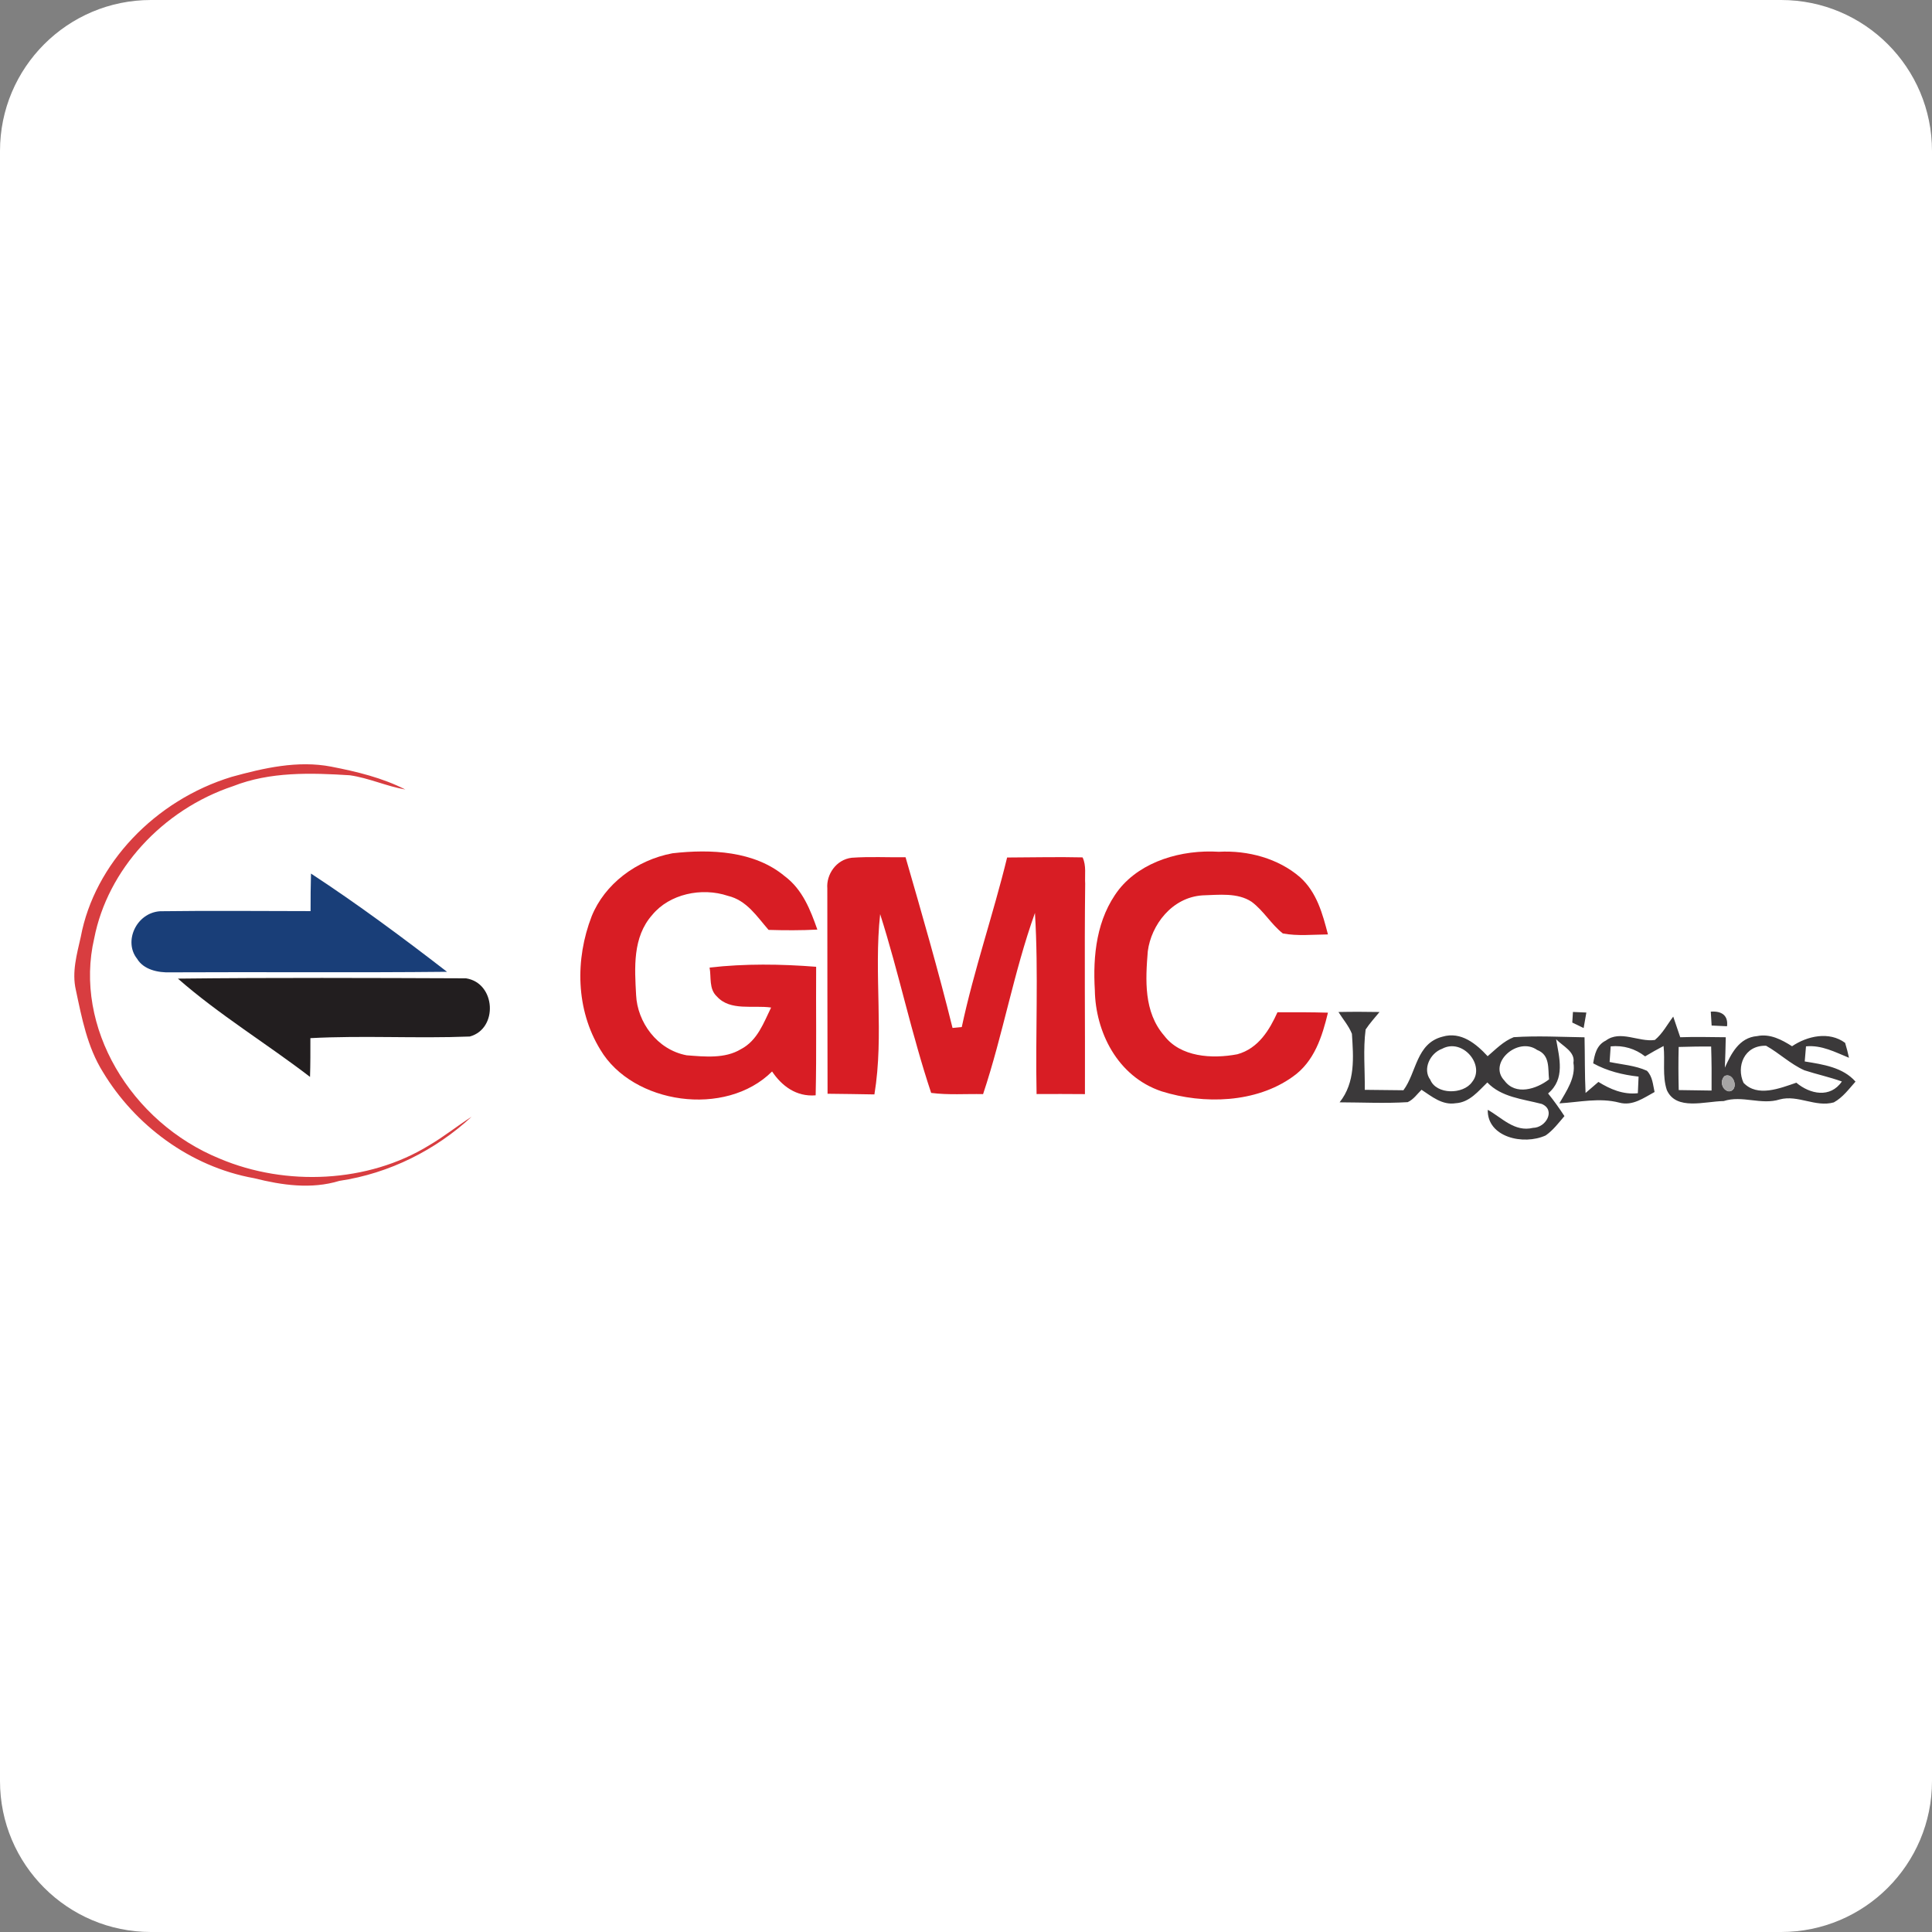
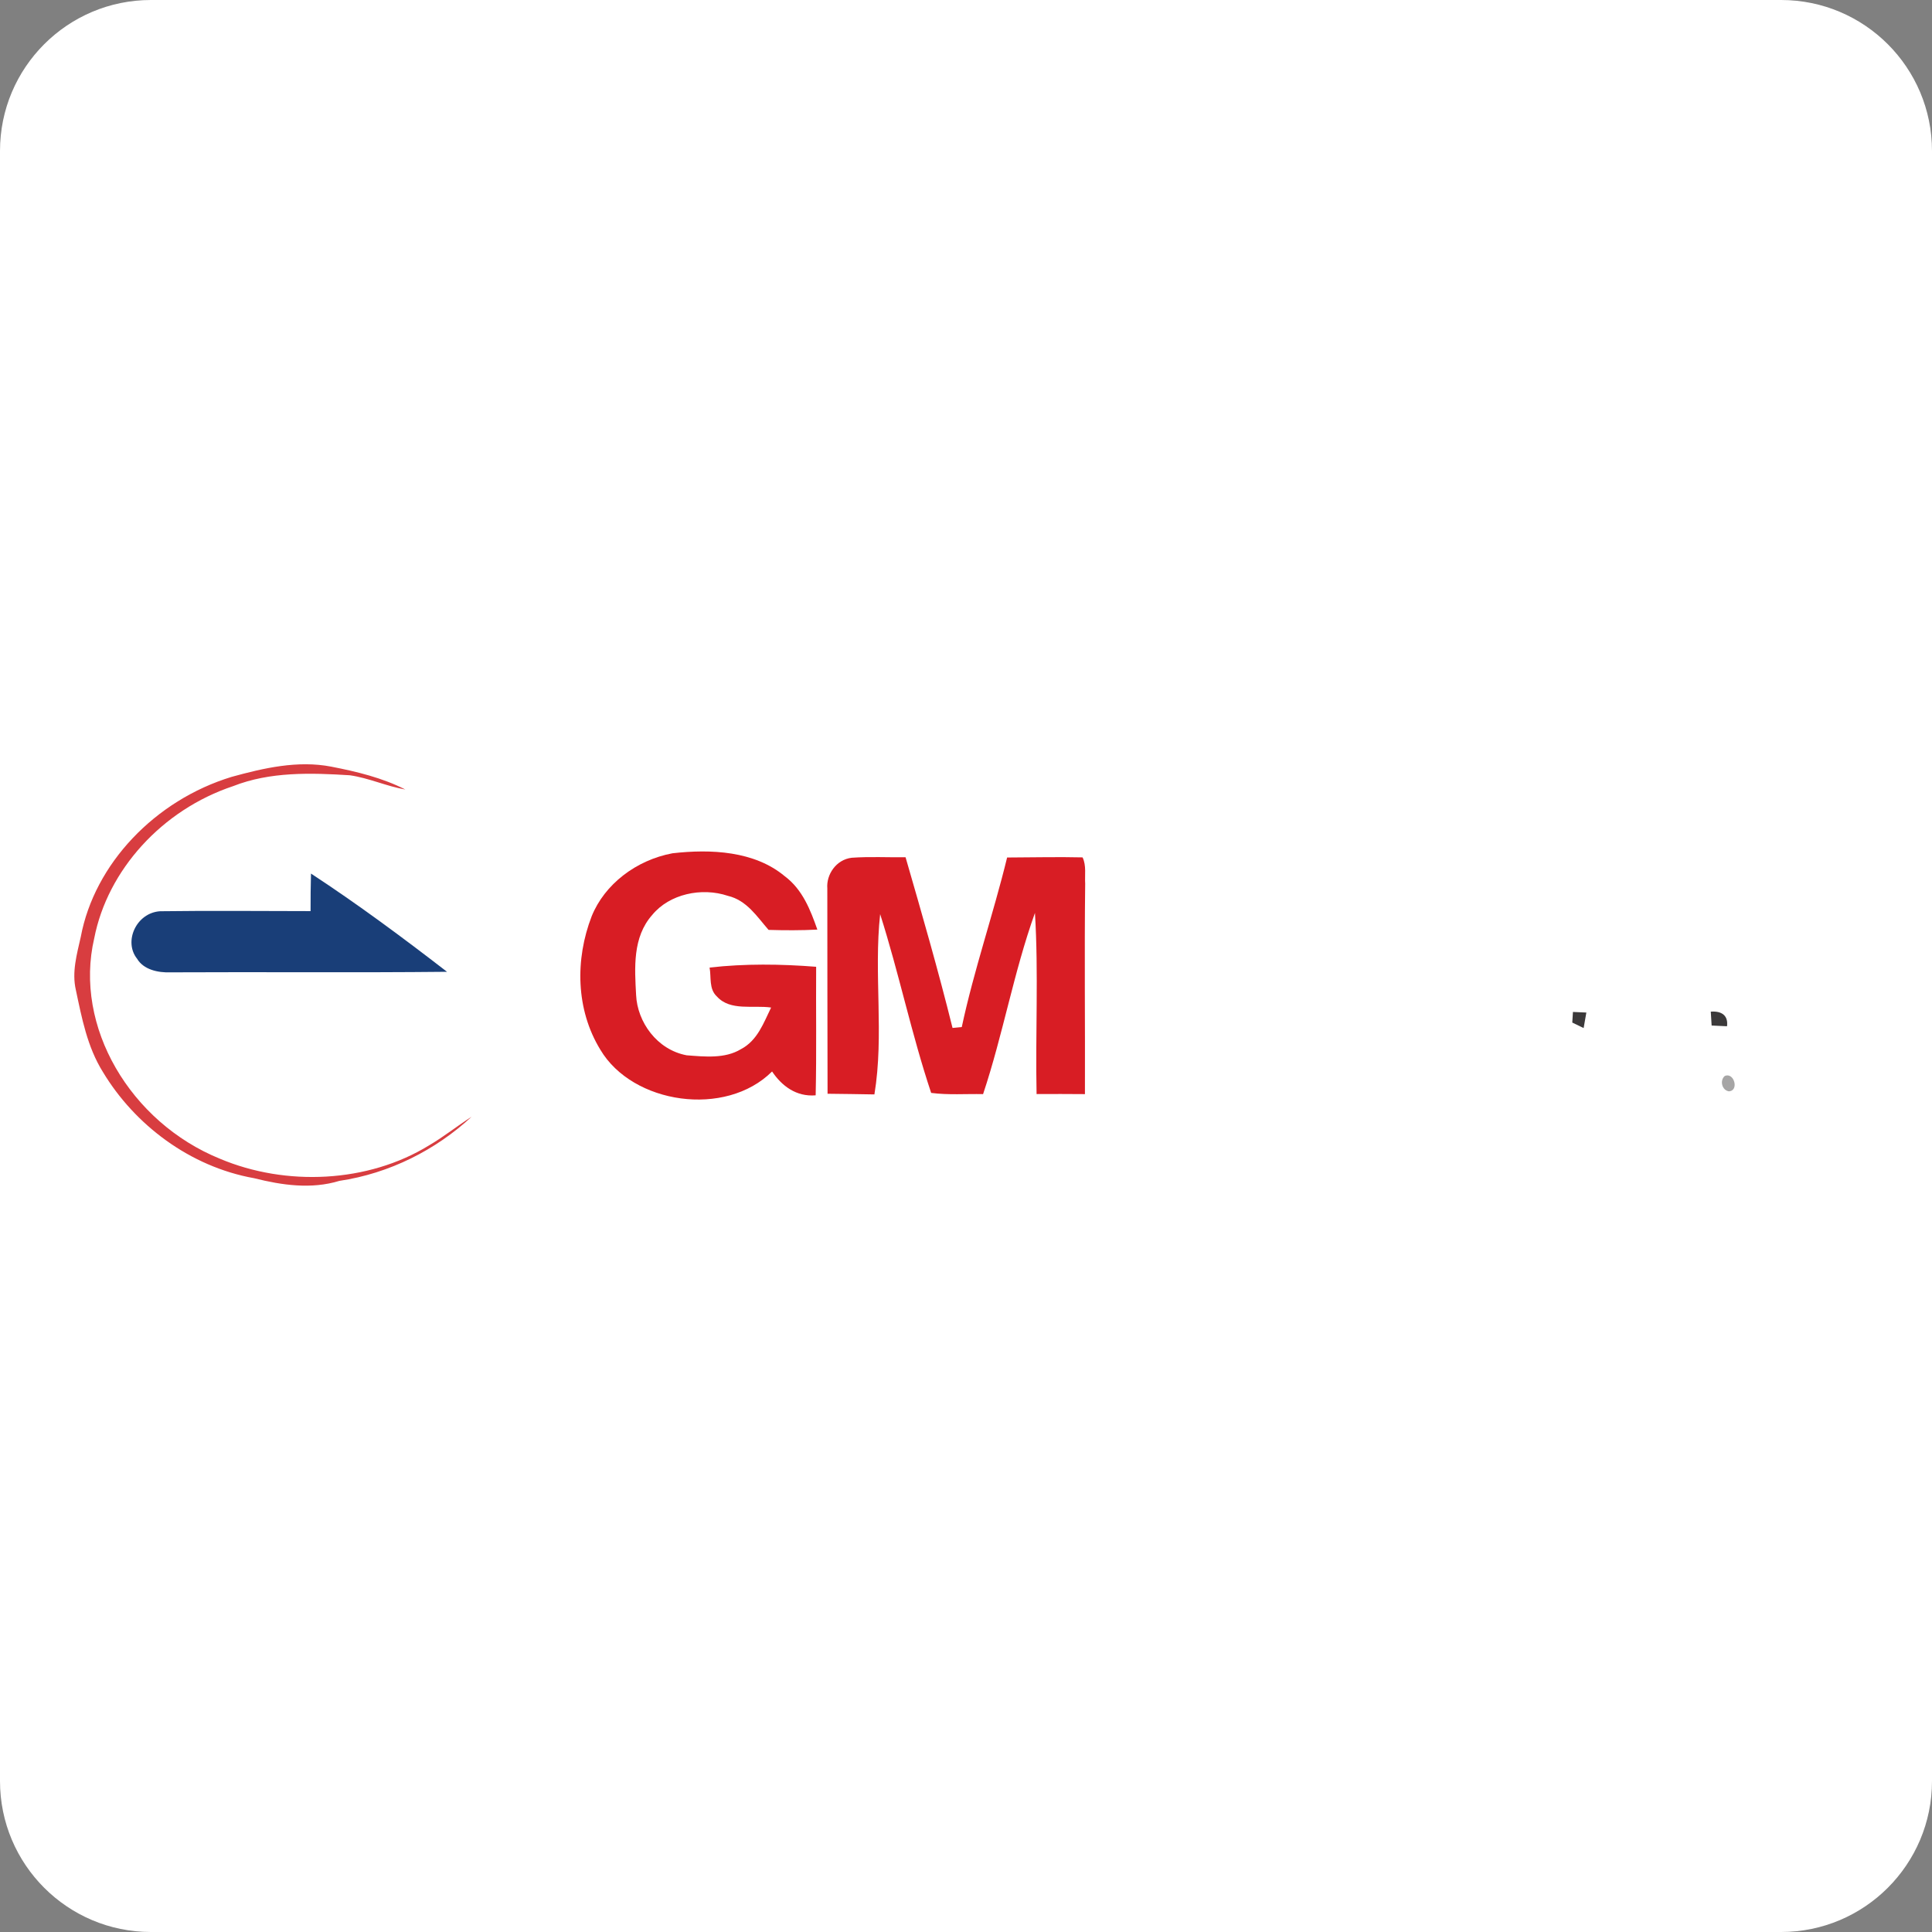
<svg xmlns="http://www.w3.org/2000/svg" width="32" height="32" viewBox="0 0 32 32" fill="none">
  <rect x="0" y="0" width="32" height="32" fill="#808080" stroke="none" />
  <g clip-path="url(#clip0_1988_7515)">
    <path fill-rule="evenodd" clip-rule="evenodd" d="M32 29.5C32 30.881 30.881 32 29.5 32H2.5C1.119 32 0 30.881 0 29.5V2.5C0 1.119 1.119 0 2.5 0H29.5C30.881 0 32 1.119 32 2.5V29.5Z" fill="white" />
    <g clip-path="url(#clip1_1988_7515)">
      <path d="M1 12H31V20H1V12ZM3.838 12.866C2.57 13.253 1.565 14.306 1.338 15.517C1.273 15.805 1.188 16.101 1.256 16.395C1.355 16.861 1.445 17.341 1.706 17.758C2.227 18.623 3.137 19.322 4.21 19.515C4.67 19.63 5.157 19.701 5.621 19.559C6.454 19.435 7.22 19.045 7.811 18.497C7.57 18.65 7.35 18.829 7.103 18.973C6.096 19.592 4.736 19.654 3.642 19.192C2.163 18.59 1.218 17.006 1.561 15.54C1.781 14.41 2.684 13.413 3.861 13.021C4.472 12.78 5.147 12.8 5.795 12.841C6.11 12.886 6.401 13.022 6.714 13.077C6.334 12.883 5.909 12.78 5.486 12.698C4.932 12.591 4.368 12.721 3.838 12.866ZM9.8 15.176C9.525 15.887 9.535 16.72 9.944 17.386C10.478 18.288 12.017 18.515 12.788 17.746C12.948 17.985 13.187 18.169 13.51 18.142C13.526 17.432 13.513 16.722 13.518 16.013C12.932 15.967 12.338 15.958 11.753 16.026C11.783 16.185 11.738 16.38 11.875 16.506C12.096 16.75 12.472 16.645 12.772 16.688C12.649 16.938 12.548 17.234 12.271 17.378C12.008 17.538 11.672 17.502 11.373 17.479C10.879 17.386 10.557 16.926 10.536 16.482C10.512 16.034 10.474 15.523 10.804 15.153C11.087 14.808 11.621 14.692 12.056 14.838C12.37 14.912 12.54 15.185 12.73 15.402C13 15.41 13.269 15.41 13.538 15.397C13.424 15.074 13.295 14.735 12.998 14.513C12.498 14.095 11.777 14.06 11.138 14.133C10.536 14.246 10.014 14.646 9.8 15.176ZM13.703 14.715C13.704 15.849 13.704 16.982 13.707 18.116C13.965 18.12 14.224 18.121 14.483 18.126C14.646 17.14 14.47 16.133 14.578 15.141C14.89 16.119 15.097 17.127 15.423 18.102C15.707 18.138 15.996 18.116 16.283 18.122C16.613 17.133 16.79 16.104 17.142 15.121C17.203 16.118 17.148 17.121 17.169 18.121C17.436 18.119 17.702 18.12 17.97 18.122C17.974 16.961 17.96 15.799 17.974 14.638C17.965 14.493 17.996 14.338 17.931 14.201C17.514 14.19 17.097 14.202 16.681 14.202C16.452 15.143 16.132 16.065 15.93 17.011C15.892 17.014 15.815 17.022 15.777 17.026C15.542 16.078 15.271 15.138 14.999 14.199C14.702 14.202 14.404 14.186 14.108 14.207C13.848 14.237 13.684 14.487 13.703 14.715ZM18.534 14.731C18.16 15.214 18.1 15.829 18.134 16.403C18.145 17.082 18.501 17.829 19.24 18.076C19.942 18.296 20.805 18.268 21.409 17.836C21.772 17.584 21.901 17.162 21.995 16.773C21.717 16.765 21.438 16.765 21.159 16.766C21.029 17.054 20.845 17.366 20.494 17.462C20.072 17.542 19.552 17.508 19.283 17.154C18.941 16.76 18.973 16.229 19.011 15.756C19.067 15.322 19.409 14.863 19.918 14.83C20.189 14.822 20.497 14.782 20.73 14.936C20.932 15.086 21.051 15.306 21.248 15.461C21.493 15.507 21.746 15.479 21.995 15.477C21.907 15.14 21.812 14.778 21.531 14.528C21.173 14.219 20.671 14.082 20.187 14.108C19.574 14.07 18.908 14.262 18.534 14.731ZM5.151 14.469C5.145 14.676 5.144 14.883 5.144 15.091C4.313 15.09 3.482 15.082 2.651 15.093C2.258 15.119 2.043 15.593 2.27 15.879C2.377 16.06 2.616 16.113 2.824 16.105C4.351 16.097 5.877 16.112 7.404 16.096C6.673 15.531 5.928 14.978 5.151 14.469ZM2.947 16.209C3.626 16.805 4.415 17.284 5.135 17.837C5.142 17.623 5.141 17.409 5.141 17.195C6.02 17.148 6.901 17.202 7.781 17.168C8.255 17.039 8.213 16.28 7.718 16.204C6.128 16.198 4.537 16.191 2.947 16.209ZM22.169 16.762C22.244 16.882 22.34 16.992 22.392 17.123C22.417 17.511 22.452 17.926 22.188 18.258C22.564 18.259 22.94 18.278 23.316 18.255C23.414 18.21 23.472 18.121 23.545 18.05C23.712 18.158 23.887 18.309 24.11 18.273C24.341 18.26 24.488 18.07 24.635 17.929C24.867 18.174 25.218 18.202 25.537 18.285C25.771 18.385 25.608 18.678 25.391 18.681C25.085 18.754 24.875 18.511 24.642 18.382C24.631 18.835 25.232 18.975 25.602 18.806C25.727 18.718 25.815 18.598 25.912 18.486C25.828 18.358 25.739 18.232 25.641 18.111C25.929 17.87 25.827 17.521 25.774 17.213C25.888 17.33 26.094 17.418 26.061 17.603C26.101 17.851 25.947 18.066 25.828 18.275C26.159 18.256 26.492 18.177 26.82 18.263C27.042 18.322 27.227 18.183 27.405 18.087C27.377 17.966 27.373 17.831 27.278 17.734C27.084 17.647 26.866 17.633 26.66 17.59C26.665 17.525 26.674 17.396 26.678 17.331C26.89 17.31 27.087 17.371 27.248 17.497C27.349 17.437 27.45 17.379 27.554 17.325C27.581 17.566 27.53 17.821 27.608 18.055C27.763 18.4 28.238 18.241 28.55 18.237C28.858 18.137 29.171 18.307 29.478 18.21C29.779 18.129 30.07 18.344 30.374 18.259C30.525 18.175 30.623 18.038 30.733 17.915C30.524 17.678 30.199 17.63 29.892 17.581C29.897 17.518 29.907 17.394 29.913 17.33C30.172 17.306 30.396 17.427 30.625 17.52C30.607 17.437 30.586 17.354 30.561 17.273C30.296 17.077 29.934 17.159 29.682 17.329C29.512 17.222 29.319 17.117 29.104 17.161C28.802 17.185 28.67 17.461 28.569 17.684C28.576 17.516 28.581 17.348 28.584 17.18C28.332 17.178 28.081 17.171 27.83 17.18C27.792 17.066 27.753 16.951 27.714 16.838C27.615 16.968 27.54 17.117 27.41 17.225C27.143 17.264 26.838 17.056 26.598 17.235C26.442 17.31 26.412 17.468 26.388 17.612C26.618 17.739 26.876 17.803 27.14 17.832C27.137 17.9 27.131 18.038 27.128 18.106C26.886 18.134 26.67 18.041 26.475 17.92C26.404 17.981 26.333 18.042 26.262 18.103C26.247 17.796 26.252 17.488 26.245 17.181C25.855 17.175 25.462 17.153 25.072 17.179C24.9 17.246 24.774 17.38 24.64 17.494C24.455 17.294 24.202 17.078 23.891 17.17C23.455 17.283 23.464 17.765 23.245 18.058C23.032 18.054 22.818 18.054 22.605 18.051C22.609 17.718 22.576 17.383 22.619 17.052C22.686 16.95 22.77 16.858 22.849 16.762C22.623 16.758 22.395 16.757 22.169 16.762ZM26.053 16.761C26.051 16.805 26.045 16.893 26.042 16.937C26.089 16.959 26.183 17.005 26.23 17.028C26.245 16.942 26.26 16.856 26.275 16.77C26.22 16.768 26.108 16.763 26.053 16.761ZM28.336 16.756C28.339 16.814 28.346 16.928 28.35 16.986C28.413 16.988 28.542 16.994 28.605 16.998C28.627 16.822 28.52 16.742 28.336 16.756Z" fill="white" />
      <path d="M23.886 17.371C24.227 17.187 24.607 17.647 24.382 17.922C24.236 18.13 23.791 18.133 23.69 17.884C23.56 17.71 23.684 17.444 23.886 17.371Z" fill="white" />
-       <path d="M24.918 17.898C24.639 17.606 25.14 17.165 25.459 17.39C25.678 17.474 25.637 17.702 25.657 17.878C25.449 18.039 25.103 18.15 24.918 17.898Z" fill="white" />
      <path d="M27.804 17.341C27.983 17.336 28.162 17.332 28.342 17.334C28.35 17.576 28.351 17.82 28.349 18.063C28.167 18.061 27.986 18.058 27.805 18.054C27.799 17.817 27.798 17.578 27.804 17.341Z" fill="white" />
      <path d="M28.878 17.934C28.755 17.666 28.888 17.31 29.252 17.321C29.472 17.444 29.652 17.622 29.885 17.727C30.09 17.794 30.303 17.839 30.507 17.913C30.316 18.193 29.98 18.124 29.753 17.933C29.482 18.025 29.108 18.178 28.878 17.934Z" fill="white" />
      <path d="M3.838 12.867C4.368 12.721 4.932 12.591 5.486 12.698C5.909 12.78 6.334 12.883 6.714 13.077C6.401 13.023 6.11 12.886 5.795 12.841C5.147 12.8 4.472 12.78 3.861 13.021C2.684 13.413 1.781 14.411 1.561 15.54C1.218 17.006 2.163 18.59 3.642 19.192C4.736 19.654 6.096 19.592 7.103 18.973C7.35 18.829 7.57 18.651 7.811 18.497C7.22 19.045 6.454 19.435 5.621 19.559C5.157 19.701 4.67 19.631 4.21 19.515C3.137 19.323 2.227 18.623 1.706 17.758C1.445 17.341 1.355 16.861 1.256 16.395C1.188 16.101 1.273 15.805 1.338 15.517C1.565 14.306 2.57 13.253 3.838 12.867Z" fill="#D83D40" />
      <path d="M9.8 15.176C10.014 14.646 10.536 14.246 11.138 14.133C11.777 14.06 12.498 14.095 12.998 14.513C13.295 14.735 13.424 15.075 13.538 15.397C13.269 15.411 13 15.41 12.73 15.402C12.54 15.185 12.37 14.912 12.056 14.838C11.621 14.692 11.087 14.808 10.804 15.153C10.474 15.523 10.512 16.034 10.536 16.482C10.557 16.926 10.879 17.386 11.373 17.479C11.672 17.502 12.008 17.538 12.271 17.378C12.548 17.234 12.649 16.938 12.772 16.688C12.472 16.645 12.096 16.75 11.875 16.506C11.738 16.38 11.783 16.185 11.753 16.026C12.338 15.959 12.932 15.967 13.518 16.013C13.513 16.723 13.526 17.432 13.51 18.142C13.187 18.169 12.948 17.985 12.788 17.747C12.017 18.515 10.478 18.288 9.944 17.387C9.535 16.72 9.525 15.887 9.8 15.176Z" fill="#D81D24" />
      <path d="M13.703 14.715C13.684 14.487 13.848 14.237 14.108 14.207C14.404 14.186 14.702 14.202 14.999 14.199C15.271 15.139 15.542 16.078 15.777 17.026C15.815 17.023 15.892 17.015 15.93 17.011C16.132 16.065 16.452 15.143 16.681 14.203C17.097 14.202 17.514 14.191 17.931 14.201C17.996 14.338 17.965 14.493 17.974 14.638C17.96 15.799 17.974 16.961 17.97 18.122C17.702 18.12 17.436 18.119 17.169 18.121C17.148 17.121 17.203 16.119 17.142 15.121C16.79 16.104 16.613 17.133 16.283 18.122C15.996 18.116 15.707 18.139 15.423 18.102C15.097 17.127 14.89 16.119 14.578 15.141C14.47 16.133 14.646 17.14 14.483 18.127C14.224 18.121 13.965 18.12 13.707 18.116C13.704 16.983 13.704 15.849 13.703 14.715Z" fill="#D81D24" />
-       <path d="M18.534 14.731C18.908 14.262 19.574 14.07 20.187 14.108C20.671 14.082 21.173 14.219 21.531 14.528C21.812 14.778 21.907 15.14 21.995 15.477C21.746 15.479 21.493 15.507 21.248 15.461C21.051 15.306 20.932 15.086 20.73 14.936C20.497 14.782 20.189 14.822 19.918 14.83C19.409 14.863 19.067 15.322 19.011 15.756C18.973 16.229 18.941 16.76 19.283 17.154C19.552 17.508 20.072 17.542 20.494 17.462C20.845 17.366 21.029 17.054 21.159 16.766C21.438 16.765 21.717 16.765 21.995 16.773C21.901 17.162 21.772 17.584 21.409 17.836C20.805 18.268 19.942 18.296 19.24 18.076C18.501 17.829 18.145 17.082 18.134 16.403C18.1 15.829 18.16 15.214 18.534 14.731Z" fill="#D81D24" />
      <path d="M5.151 14.469C5.928 14.978 6.673 15.531 7.404 16.096C5.877 16.112 4.351 16.097 2.824 16.105C2.616 16.113 2.377 16.06 2.27 15.879C2.043 15.593 2.258 15.119 2.651 15.093C3.482 15.082 4.313 15.09 5.144 15.091C5.144 14.883 5.145 14.676 5.151 14.469Z" fill="#193E78" />
-       <path d="M2.947 16.209C4.537 16.191 6.128 16.198 7.718 16.204C8.213 16.28 8.255 17.039 7.781 17.168C6.901 17.203 6.02 17.148 5.141 17.195C5.141 17.409 5.142 17.623 5.135 17.837C4.415 17.284 3.626 16.805 2.947 16.209Z" fill="#221E1F" />
-       <path d="M22.169 16.762C22.395 16.757 22.623 16.758 22.849 16.762C22.77 16.858 22.686 16.95 22.619 17.052C22.576 17.383 22.609 17.718 22.605 18.051C22.818 18.054 23.032 18.055 23.245 18.058C23.464 17.765 23.455 17.283 23.891 17.171C24.202 17.078 24.455 17.294 24.64 17.494C24.774 17.38 24.9 17.247 25.072 17.179C25.462 17.153 25.855 17.175 26.245 17.181C26.252 17.488 26.247 17.796 26.262 18.103C26.333 18.043 26.404 17.981 26.475 17.92C26.67 18.041 26.886 18.134 27.128 18.107C27.131 18.038 27.137 17.9 27.14 17.832C26.876 17.803 26.618 17.739 26.388 17.612C26.412 17.468 26.442 17.311 26.598 17.235C26.838 17.056 27.143 17.264 27.41 17.225C27.54 17.117 27.615 16.968 27.714 16.838C27.753 16.951 27.792 17.066 27.83 17.18C28.081 17.171 28.332 17.178 28.584 17.18C28.581 17.348 28.576 17.516 28.569 17.684C28.67 17.461 28.802 17.185 29.104 17.161C29.319 17.117 29.512 17.222 29.682 17.329C29.934 17.159 30.296 17.077 30.561 17.273C30.586 17.355 30.607 17.437 30.625 17.52C30.396 17.427 30.172 17.306 29.913 17.331C29.907 17.394 29.897 17.518 29.892 17.581C30.199 17.631 30.524 17.678 30.733 17.915C30.623 18.038 30.525 18.175 30.374 18.259C30.07 18.344 29.779 18.129 29.478 18.21C29.171 18.307 28.858 18.137 28.55 18.237C28.238 18.241 27.763 18.4 27.608 18.055C27.53 17.821 27.581 17.567 27.554 17.325C27.45 17.379 27.349 17.437 27.248 17.497C27.087 17.371 26.89 17.31 26.678 17.331C26.674 17.396 26.665 17.525 26.66 17.59C26.866 17.633 27.084 17.647 27.278 17.735C27.373 17.831 27.377 17.966 27.405 18.087C27.227 18.183 27.042 18.323 26.82 18.263C26.492 18.177 26.159 18.256 25.828 18.275C25.947 18.067 26.101 17.851 26.061 17.603C26.094 17.419 25.888 17.331 25.774 17.213C25.827 17.521 25.929 17.87 25.641 18.111C25.739 18.232 25.828 18.358 25.912 18.486C25.815 18.599 25.727 18.718 25.602 18.806C25.232 18.975 24.631 18.835 24.642 18.382C24.875 18.511 25.085 18.755 25.391 18.681C25.608 18.678 25.771 18.385 25.537 18.285C25.218 18.202 24.867 18.174 24.635 17.929C24.488 18.07 24.341 18.26 24.11 18.273C23.887 18.309 23.712 18.159 23.545 18.05C23.472 18.121 23.414 18.21 23.316 18.255C22.94 18.278 22.564 18.259 22.188 18.258C22.452 17.926 22.417 17.511 22.392 17.123C22.34 16.992 22.244 16.882 22.169 16.762ZM23.886 17.371C23.684 17.444 23.56 17.71 23.69 17.884C23.791 18.133 24.236 18.131 24.382 17.922C24.607 17.647 24.227 17.187 23.886 17.371ZM24.918 17.898C25.103 18.15 25.449 18.039 25.657 17.878C25.637 17.702 25.678 17.474 25.459 17.39C25.14 17.165 24.639 17.606 24.918 17.898ZM27.804 17.341C27.798 17.578 27.799 17.817 27.805 18.055C27.986 18.058 28.167 18.061 28.349 18.063C28.351 17.82 28.35 17.576 28.342 17.334C28.162 17.332 27.983 17.336 27.804 17.341ZM28.878 17.934C29.108 18.178 29.482 18.025 29.753 17.933C29.98 18.124 30.316 18.193 30.507 17.913C30.303 17.839 30.09 17.794 29.885 17.727C29.652 17.622 29.472 17.444 29.252 17.321C28.888 17.31 28.755 17.666 28.878 17.934ZM28.567 17.822C28.484 17.893 28.516 18.055 28.635 18.076C28.81 18.068 28.722 17.752 28.567 17.822Z" fill="#3B393A" />
      <path d="M26.053 16.761C26.108 16.763 26.22 16.768 26.275 16.771C26.26 16.856 26.245 16.943 26.23 17.028C26.183 17.005 26.089 16.959 26.042 16.937C26.045 16.893 26.051 16.805 26.053 16.761Z" fill="#3B393A" />
      <path d="M28.336 16.756C28.52 16.742 28.627 16.823 28.605 16.998C28.542 16.994 28.413 16.988 28.35 16.986C28.346 16.928 28.339 16.814 28.336 16.756Z" fill="#3B393A" />
      <path d="M28.567 17.822C28.722 17.752 28.81 18.068 28.635 18.076C28.516 18.055 28.484 17.893 28.567 17.822Z" fill="#A6A5A5" />
    </g>
  </g>
  <defs>
    <clipPath id="clip0_1988_7515">
      <rect width="32" height="32" fill="white" />
    </clipPath>
    <clipPath id="clip1_1988_7515">
      <rect width="30" height="8" fill="white" transform="translate(1 12)" />
    </clipPath>
  </defs>
</svg>